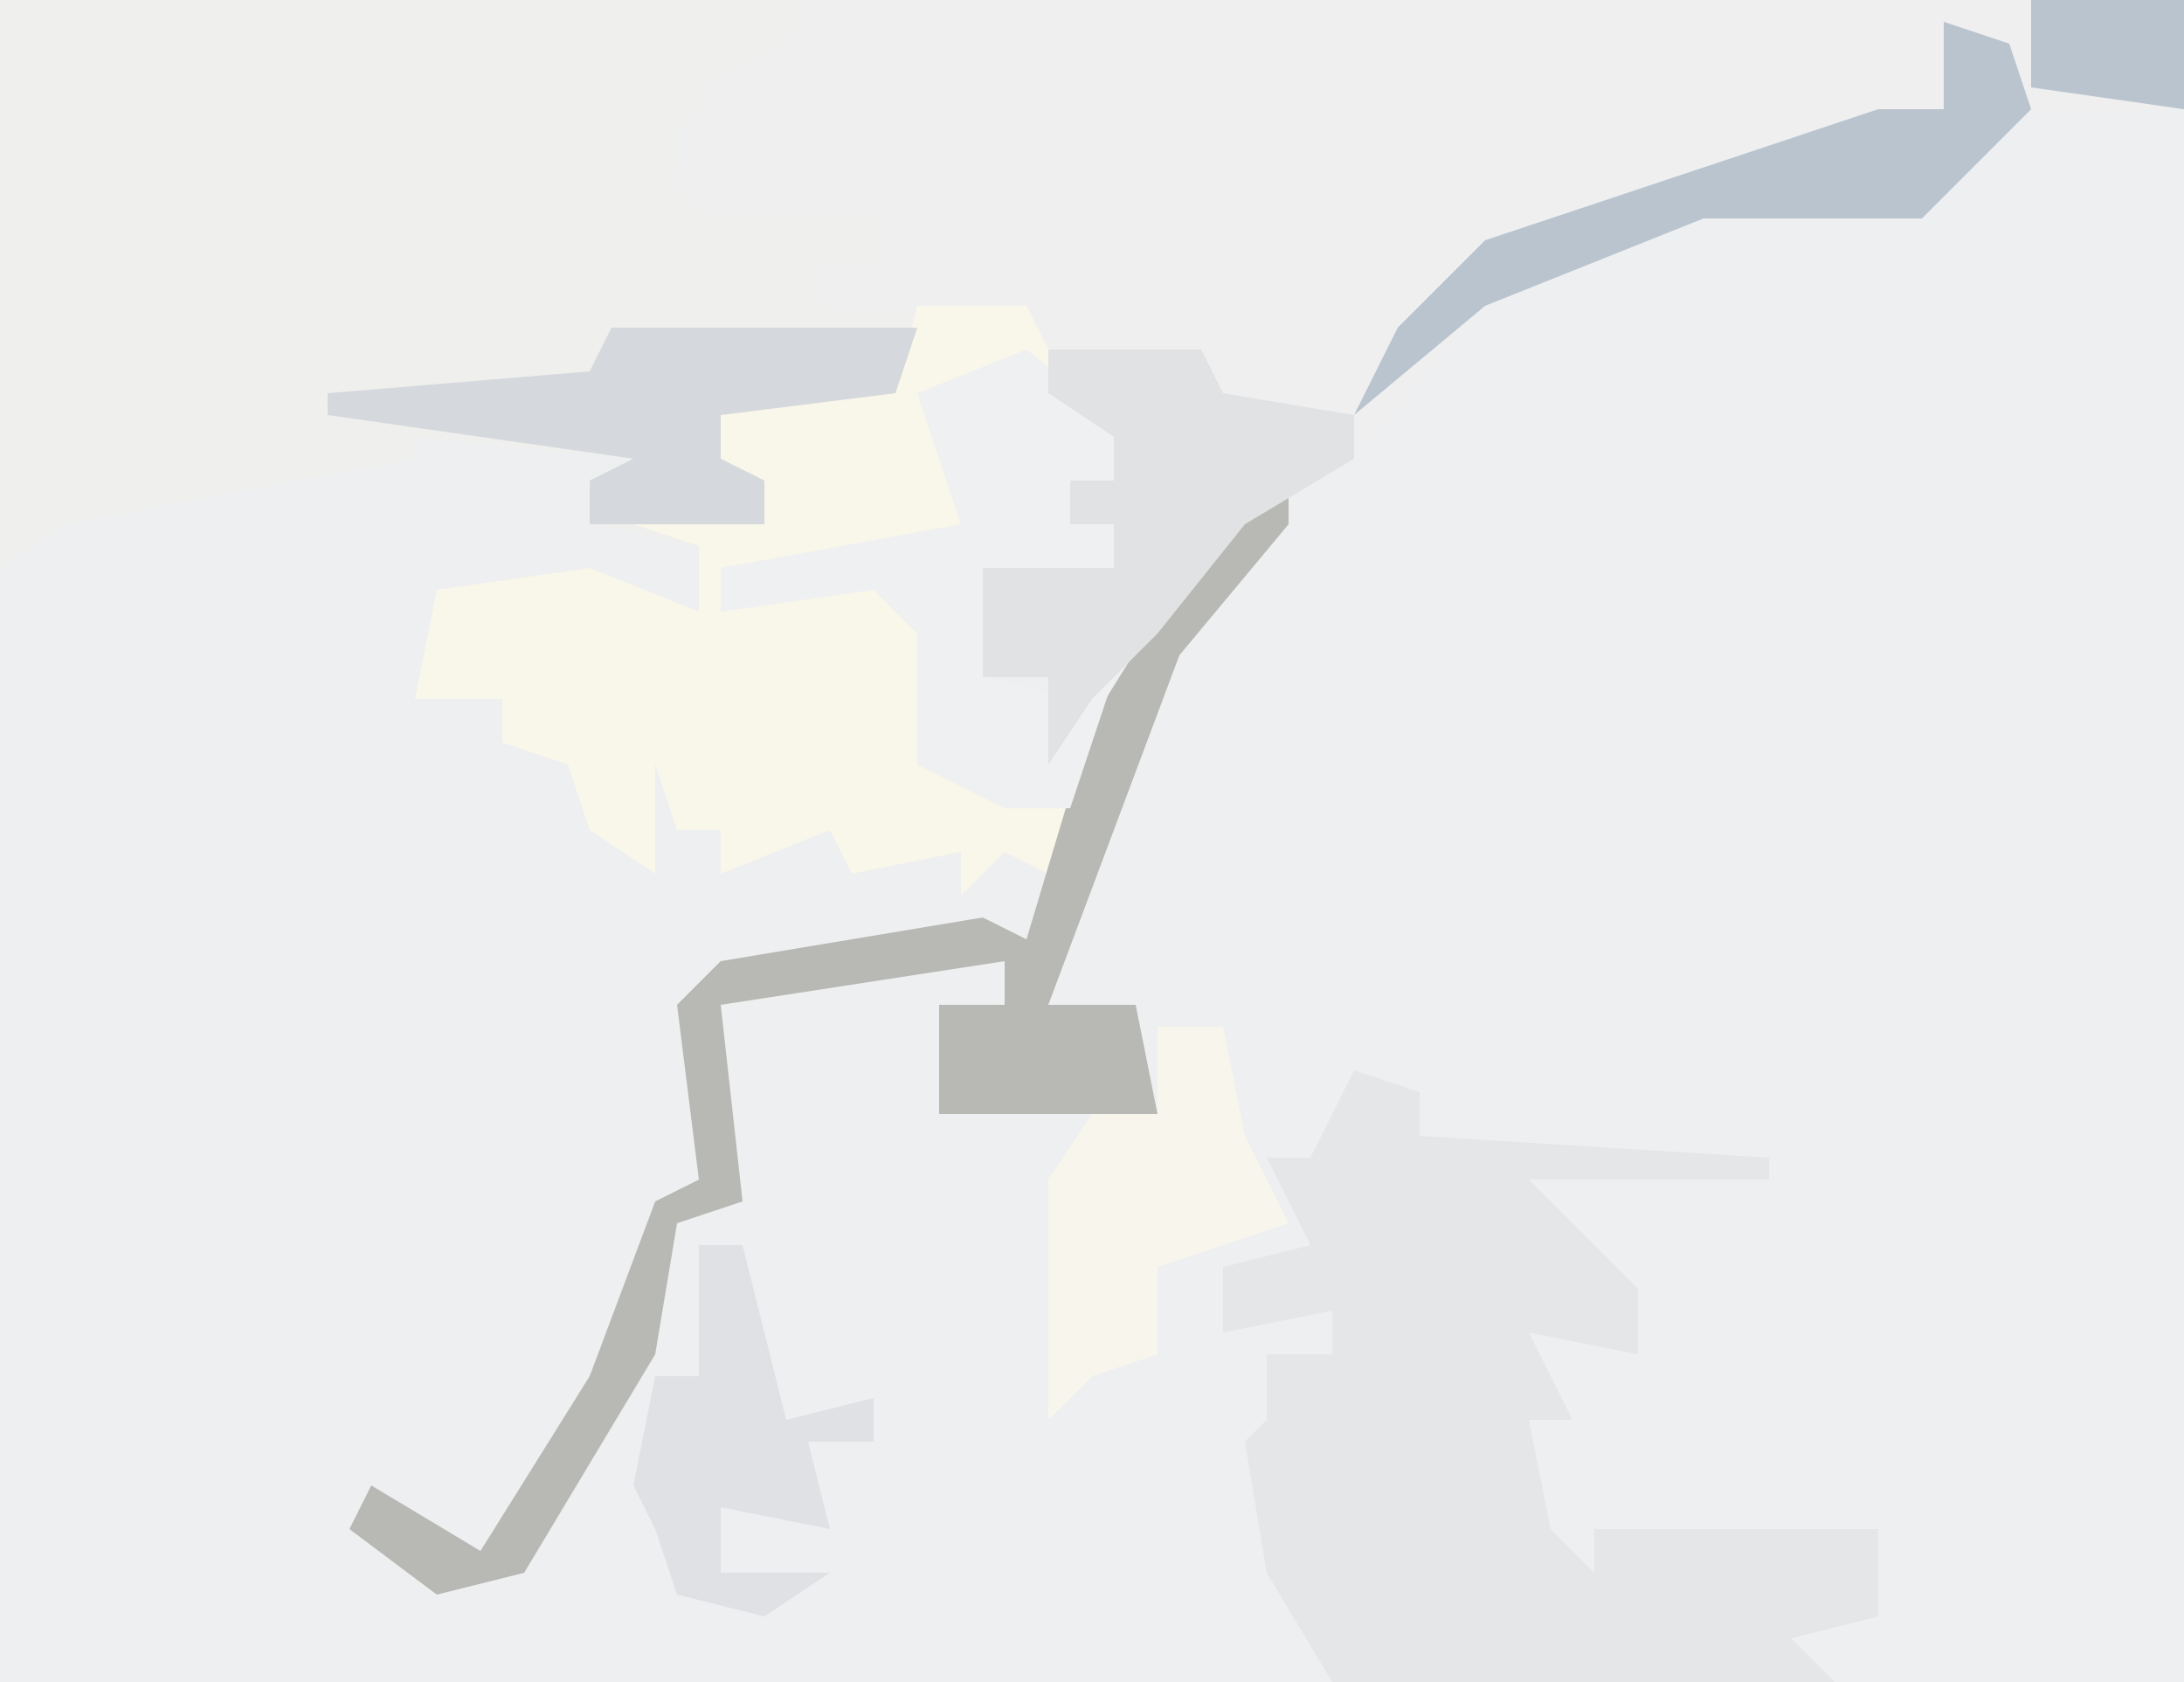
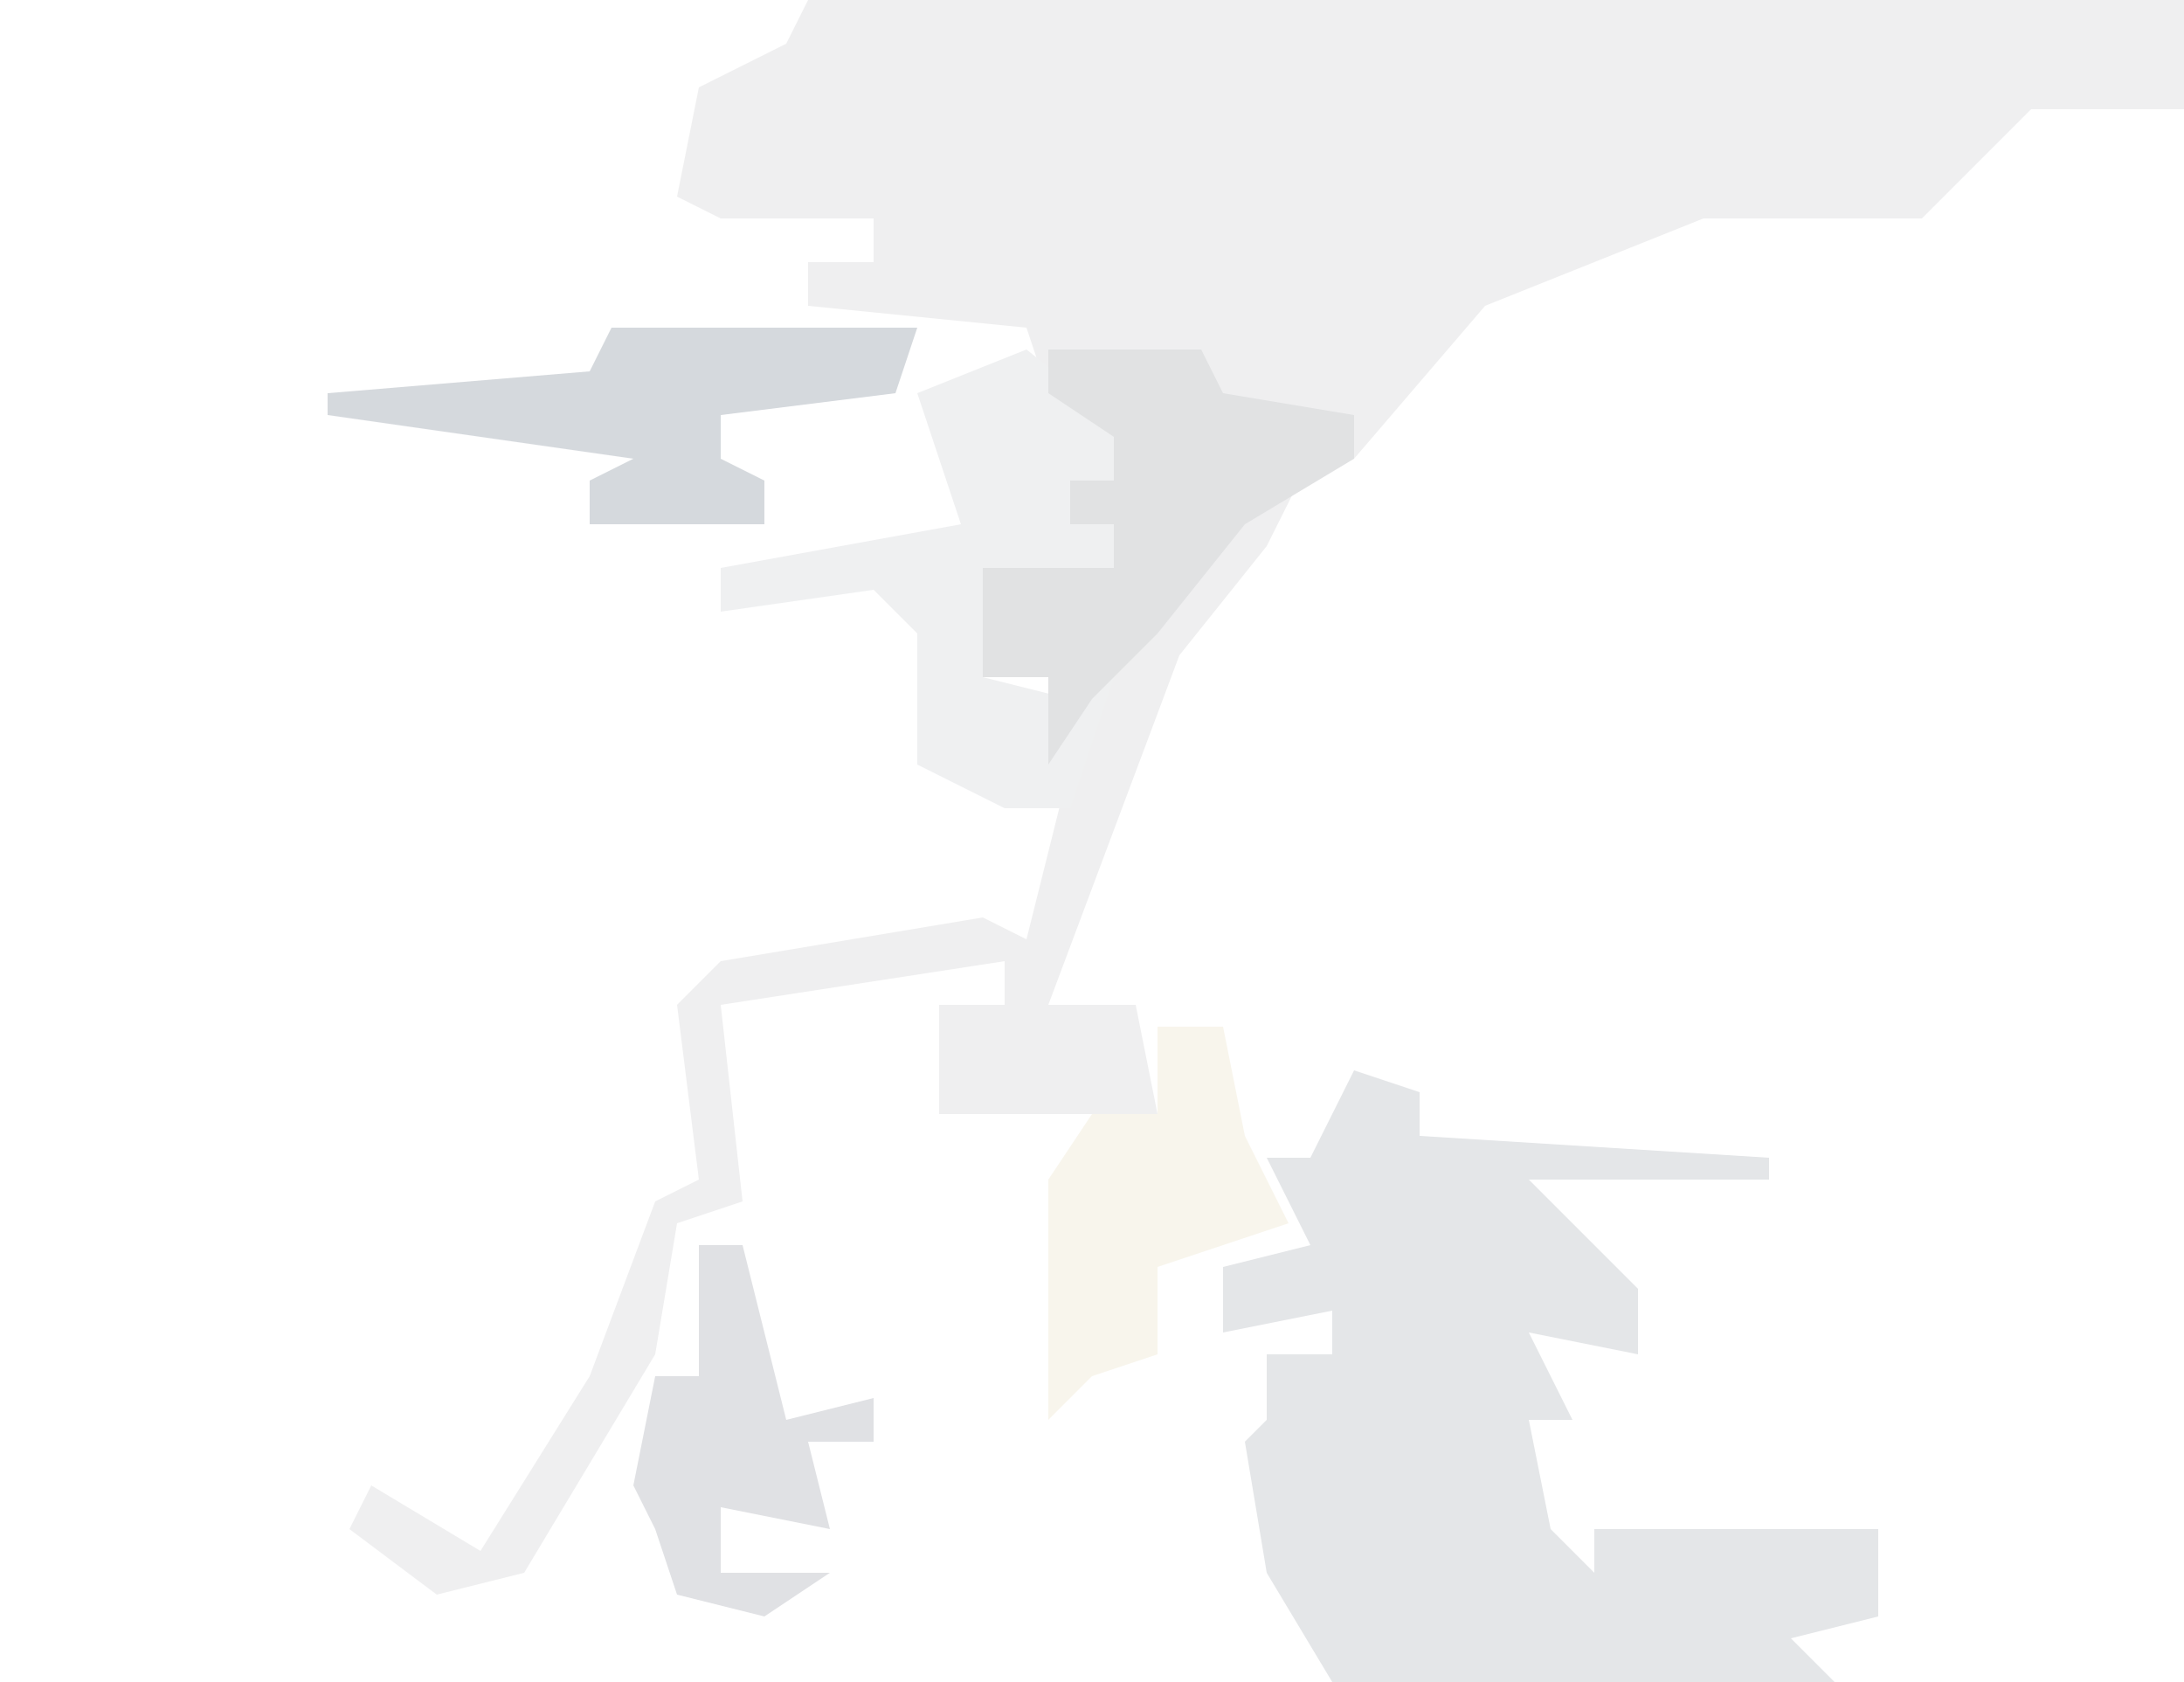
<svg xmlns="http://www.w3.org/2000/svg" version="1.1" width="100" height="77">
-   <path d="M0,0 L100,0 L100,77 L0,77 Z " fill="#EEEFF0" transform="translate(0,0)" />
-   <path d="M0,0 L37,0 L36,3 L33,5 L31,6 L31,9 L40,10 L40,12 L37,12 L37,14 L47,14 L49,18 L52,20 L51,22 L49,22 L49,24 L51,24 L51,26 L45,26 L45,31 L49,32 L51,31 L48,40 L46,39 L44,41 L44,39 L39,40 L38,38 L33,40 L33,38 L31,38 L30,35 L30,40 L27,38 L26,35 L23,34 L23,32 L19,32 L20,27 L27,26 L32,28 L32,25 L27,24 L27,22 L29,21 L19,20 L19,21 L3,24 L0,26 Z " fill="#EFEFED" transform="translate(0,0)" />
  <path d="M0,0 L63,0 L63,5 L56,5 L51,10 L41,10 L31,14 L25,21 L23,21 L21,25 L17,30 L11,46 L15,46 L16,51 L6,51 L6,46 L9,46 L9,44 L-4,46 L-3,55 L-6,56 L-7,62 L-13,72 L-17,73 L-21,70 L-20,68 L-15,71 L-10,63 L-7,55 L-5,54 L-6,46 L-4,44 L8,42 L10,43 L12,35 L11,31 L8,31 L8,26 L14,26 L14,24 L12,24 L12,22 L14,22 L14,20 L11,18 L10,15 L0,14 L0,12 L3,12 L3,10 L-4,10 L-6,9 L-5,4 L-1,2 Z " fill="#EFEFF0" transform="translate(37,0)" />
-   <path d="M0,0 L5,0 L7,4 L10,6 L9,8 L7,8 L7,10 L9,10 L9,12 L3,12 L3,17 L7,18 L9,17 L6,26 L4,25 L2,27 L2,25 L-3,26 L-4,24 L-9,26 L-9,24 L-11,24 L-12,21 L-12,26 L-15,24 L-16,21 L-19,20 L-19,18 L-23,18 L-22,13 L-15,12 L-10,14 L-10,11 L-13,10 L-7,10 L-7,8 L-11,7 L-9,7 L-9,5 L-11,4 L-1,4 Z " fill="#F9F6EA" transform="translate(42,14)" />
  <path d="M0,0 L3,1 L3,3 L19,4 L19,5 L8,5 L13,10 L13,13 L8,12 L10,16 L8,16 L9,21 L11,23 L11,21 L24,21 L24,25 L20,26 L22,28 L-1,28 L-4,23 L-5,17 L-4,16 L-4,13 L-1,13 L-1,11 L-6,12 L-6,9 L-2,8 L-4,4 L-2,4 Z " fill="#E4E6E8" transform="translate(62,49)" />
-   <path d="M0,0 L0,3 L-5,9 L-11,25 L-7,25 L-6,30 L-16,30 L-16,25 L-13,25 L-13,23 L-26,25 L-25,34 L-28,35 L-29,41 L-35,51 L-39,52 L-43,49 L-42,47 L-37,50 L-32,42 L-29,34 L-27,33 L-28,25 L-26,23 L-14,21 L-12,22 L-9,12 L-4,4 Z " fill="#B8B9B4" transform="translate(59,21)" />
  <path d="M0,0 L5,4 L4,6 L2,6 L2,8 L4,8 L4,10 L-2,10 L-2,15 L2,16 L4,15 L2,21 L-1,21 L-5,19 L-5,13 L-7,11 L-14,12 L-14,10 L-3,8 L-5,2 Z " fill="#EFF0F1" transform="translate(47,16)" />
  <path d="M0,0 L7,0 L8,2 L14,3 L14,5 L9,8 L5,13 L2,16 L0,19 L0,15 L-3,15 L-3,10 L3,10 L3,8 L1,8 L1,6 L3,6 L3,4 L0,2 Z " fill="#E1E2E3" transform="translate(48,16)" />
-   <path d="M0,0 L7,0 L7,5 L0,4 Z M-4,1 L-1,2 L0,5 L-5,10 L-15,10 L-25,14 L-31,19 L-29,15 L-25,11 L-7,5 L-4,5 Z " fill="#B9C4CE" transform="translate(93,0)" />
  <path d="M0,0 L3,0 L4,5 L6,9 L0,11 L0,15 L-3,16 L-5,18 L-5,7 L-3,4 L0,4 Z " fill="#F8F5EC" transform="translate(53,47)" />
  <path d="M0,0 L14,0 L13,3 L5,4 L5,6 L7,7 L7,9 L-1,9 L-1,7 L1,6 L-13,4 L-13,3 L-1,2 Z " fill="#D5D9DD" transform="translate(28,15)" />
  <path d="M0,0 L2,0 L4,8 L8,7 L8,9 L5,9 L6,13 L1,12 L1,15 L6,15 L3,17 L-1,16 L-2,13 L-3,11 L-2,6 L0,6 Z " fill="#E0E1E4" transform="translate(32,57)" />
</svg>